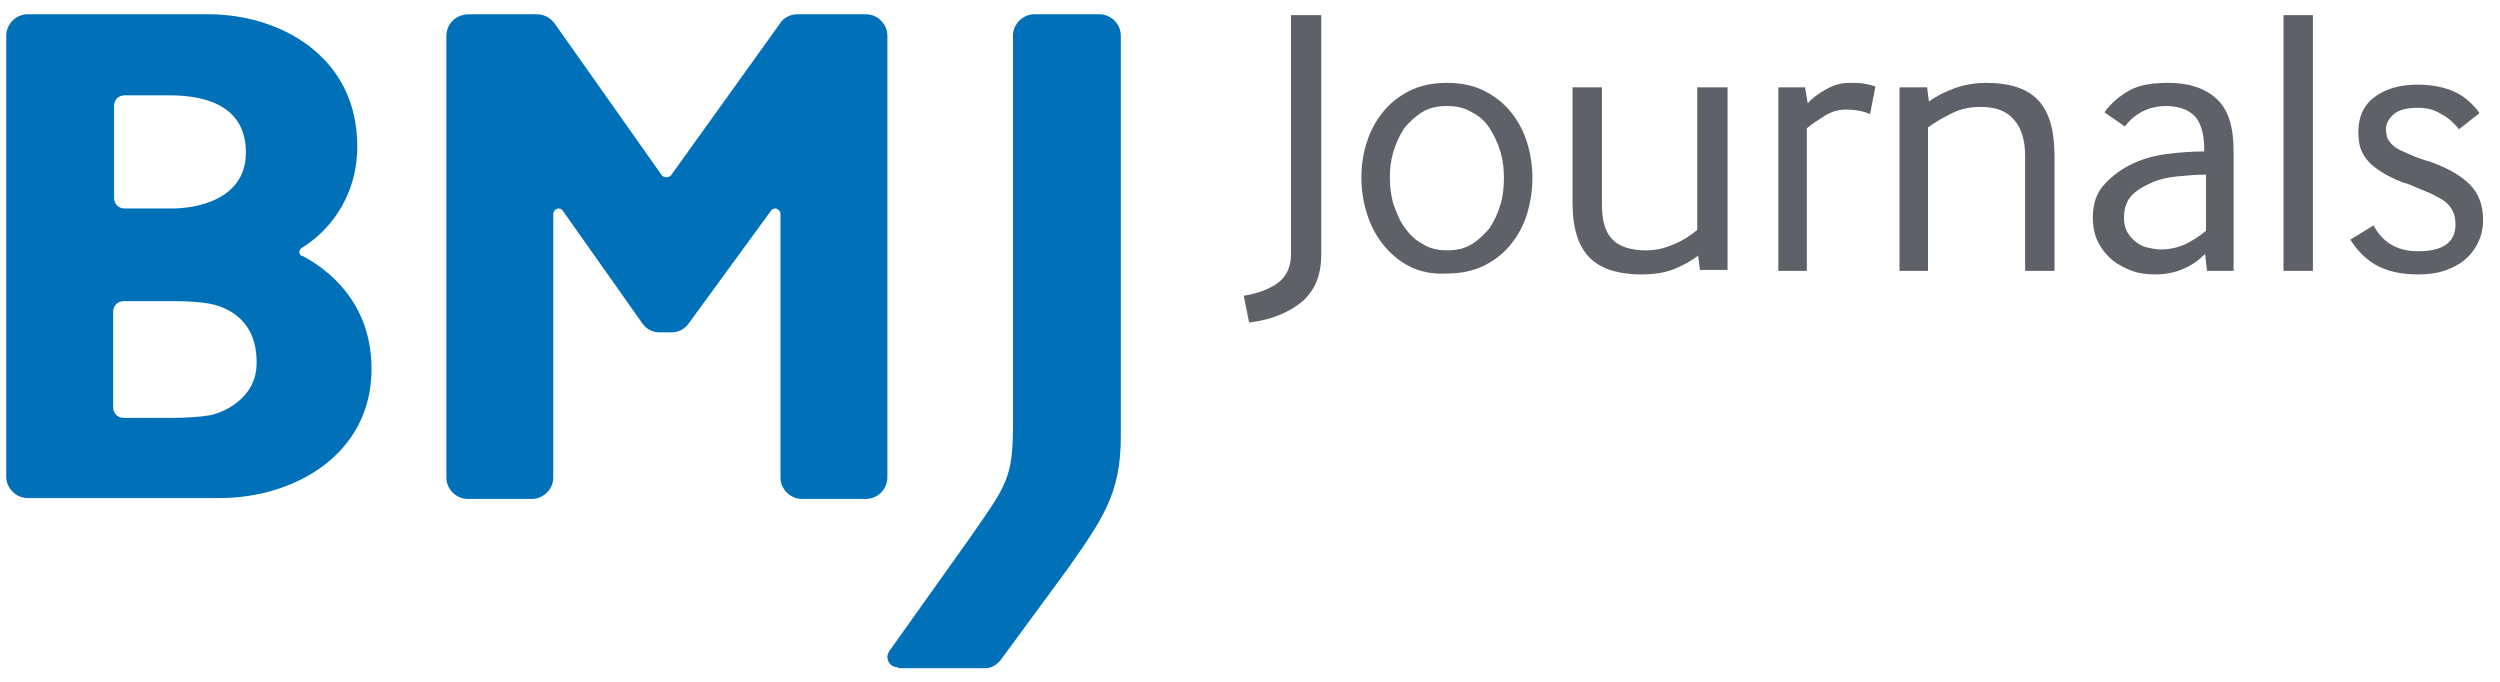
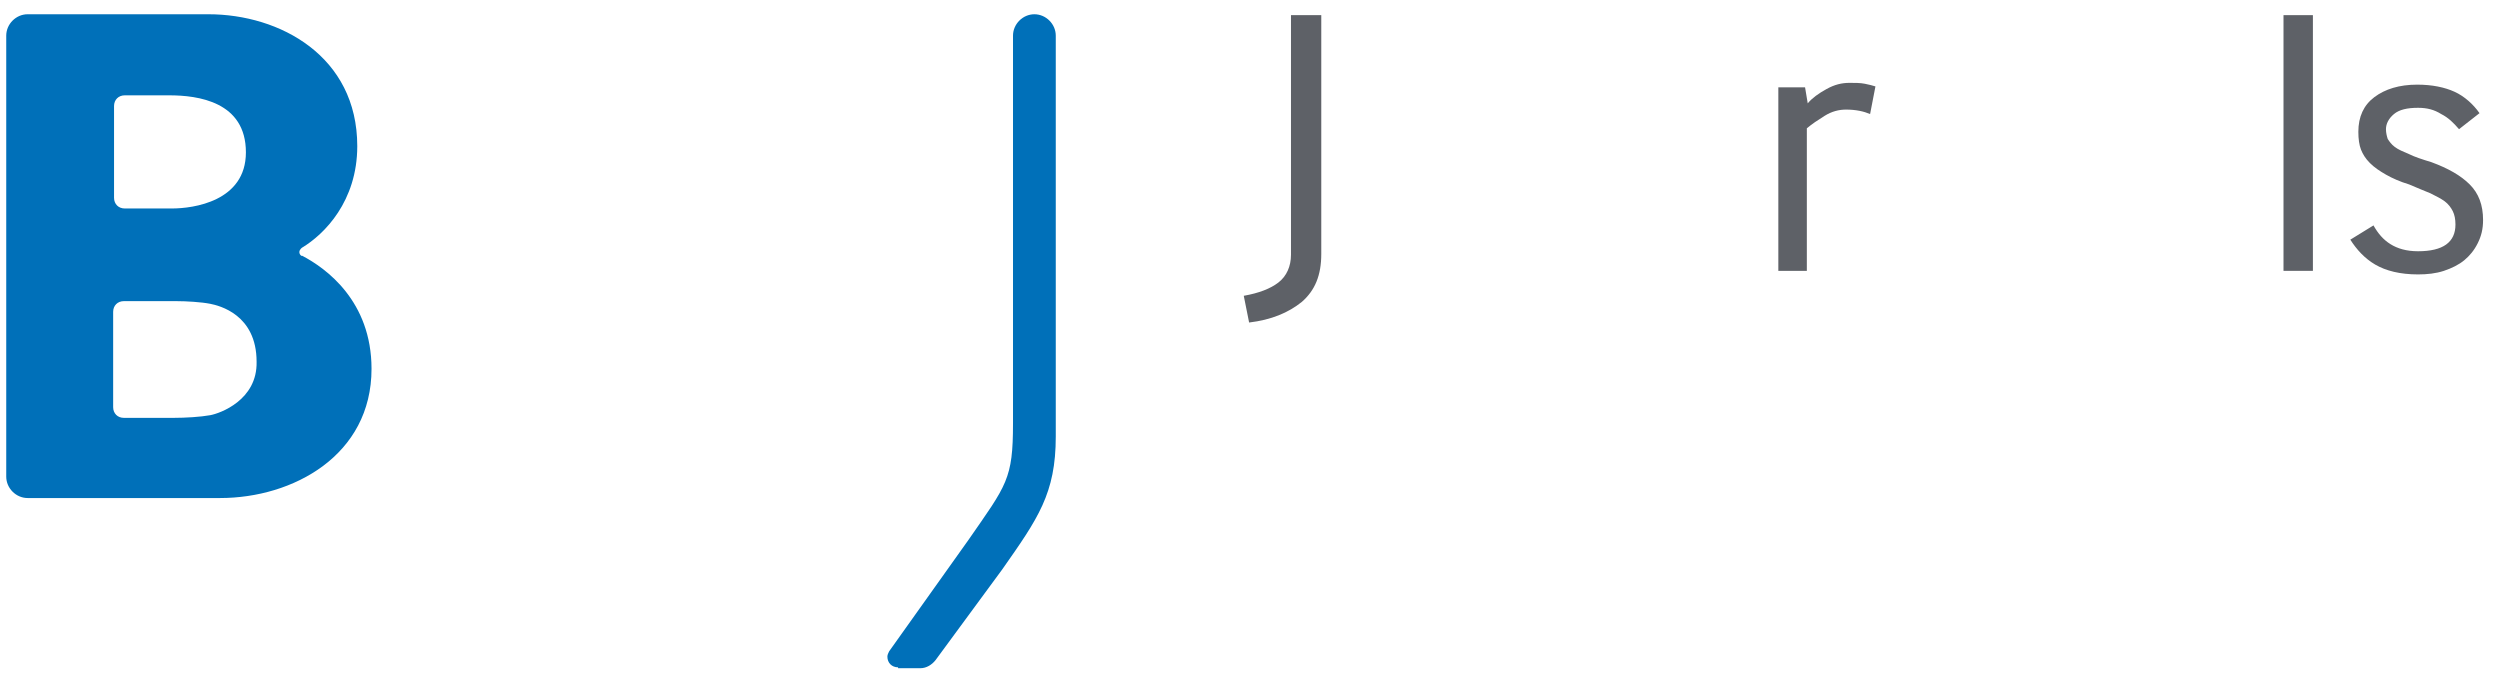
<svg xmlns="http://www.w3.org/2000/svg" viewBox="0 0 280.6 76.5">
  <style>.a{fill:#0070B9;}.b{fill:#5E6167;}</style>
-   <path d="M100.8 74.9h0c-0.7 0-1.2-0.5-1.2-1.2 0-0.2 0.1-0.4 0.2-0.6l8.9-12.5c4.3-6.2 5-6.8 5-13.1l0-43.5c0-1.3 1.1-2.4 2.4-2.4h7.3c1.3 0 2.4 1.1 2.4 2.4v1.7 43.3c0 6.4-2 9.2-6 14.9l-7.5 10.2c-0.4 0.5-1 0.9-1.7 0.9H100.8z" class="a" />
+   <path d="M100.8 74.9h0c-0.7 0-1.2-0.5-1.2-1.2 0-0.2 0.1-0.4 0.2-0.6l8.9-12.5c4.3-6.2 5-6.8 5-13.1l0-43.5c0-1.3 1.1-2.4 2.4-2.4c1.3 0 2.4 1.1 2.4 2.4v1.7 43.3c0 6.4-2 9.2-6 14.9l-7.5 10.2c-0.4 0.5-1 0.9-1.7 0.9H100.8z" class="a" />
  <path d="M33.6 28.3c0-0.3 0.3-0.5 0.3-0.5 2.5-1.5 6.2-5.2 6.2-11.4 0-10.1-8.7-14.8-16.7-14.8H3.1c-1.3 0-2.4 1.1-2.4 2.4v49.5c0 1.3 1.1 2.4 2.4 2.4h21.6c8.2 0 17-4.8 17-14.5 0-7.6-5.1-11.3-7.8-12.7C33.9 28.8 33.6 28.6 33.6 28.3zM12.8 11.9c0-0.7 0.5-1.2 1.2-1.2h5c3.2 0 8.6 0.7 8.6 6.4 0 5.5-5.9 6.3-8.3 6.3H14c-0.7 0-1.2-0.5-1.2-1.2V11.9zM23.6 46.6c-1.1 0.2-2.8 0.3-4.1 0.3h-5.6c-0.7 0-1.2-0.5-1.2-1.2V35c0-0.7 0.5-1.2 1.2-1.2h5.9c1.1 0 2.8 0.1 3.8 0.3 1 0.2 5.2 1.2 5.2 6.5C28.9 44.9 24.7 46.4 23.6 46.6z" class="a" />
-   <path d="M86.5 23.7c0.1-0.2 0.3-0.3 0.5-0.3 0.3 0 0.6 0.3 0.6 0.6l0 29.6c0 1.3 1.1 2.4 2.4 2.4h7.2c1.3 0 2.4-1.1 2.4-2.4V4c0-1.3-1.1-2.4-2.4-2.4h-7.7c-0.8 0-1.6 0.4-2 1.1L75.3 19.7c-0.1 0.1-0.3 0.2-0.5 0.2 -0.2 0-0.4-0.1-0.5-0.2L62.3 2.7C61.8 2 61.1 1.6 60.2 1.6h-7.5c-1.5 0-2.6 1-2.6 2.5v49.5c0 1.3 1.1 2.4 2.4 2.4h7.2c1.3 0 2.4-1.1 2.4-2.4l0-29.6c0-0.3 0.3-0.6 0.6-0.6 0.2 0 0.4 0.1 0.5 0.3l8.9 12.6c0.4 0.6 1.1 1 1.9 1h1.4c0.8 0 1.5-0.4 1.9-1L86.5 23.7z" class="a" />
  <path d="M139.6 33.2c1.7-0.3 3-0.8 3.9-1.5 0.9-0.7 1.4-1.8 1.4-3.1V1.7h3.4v26.8c0 2.4-0.7 4.1-2.2 5.4 -1.5 1.2-3.4 2-5.9 2.3L139.6 33.2z" class="b" />
-   <path d="M158.2 29.9c-1.2-0.6-2.2-1.5-3-2.5 -0.8-1-1.4-2.2-1.8-3.5 -0.4-1.3-0.6-2.6-0.6-4 0-1.3 0.2-2.7 0.6-3.9 0.4-1.3 1-2.4 1.8-3.4 0.8-1 1.8-1.8 3-2.4 1.2-0.6 2.6-0.9 4.2-0.9 1.6 0 3 0.3 4.2 0.9 1.2 0.6 2.2 1.4 3 2.4 0.8 1 1.4 2.1 1.8 3.4 0.4 1.3 0.6 2.6 0.6 4 0 1.3-0.2 2.7-0.6 4 -0.4 1.3-1 2.4-1.8 3.4 -0.8 1-1.8 1.8-3 2.4 -1.2 0.6-2.6 0.9-4.2 0.9C160.8 30.8 159.4 30.5 158.2 29.9zM157.7 25.6c0.5 0.7 1.2 1.4 2 1.8 0.8 0.5 1.7 0.7 2.7 0.7 1.1 0 2-0.2 2.8-0.7 0.8-0.5 1.4-1.1 2-1.8 0.5-0.8 0.9-1.6 1.2-2.6s0.4-2 0.4-3c0-1-0.1-2-0.4-3 -0.3-1-0.7-1.8-1.2-2.6 -0.5-0.8-1.2-1.4-2-1.8 -0.8-0.5-1.7-0.7-2.8-0.7 -1.1 0-2 0.2-2.8 0.7 -0.8 0.5-1.4 1.1-2 1.8 -0.5 0.8-0.9 1.6-1.2 2.6 -0.3 1-0.4 1.9-0.4 2.9 0 1 0.1 2 0.4 3C156.8 24 157.1 24.8 157.7 25.6z" class="b" />
-   <path d="M179.8 23c0 1.8 0.4 3.1 1.2 3.9 0.8 0.8 2.1 1.2 3.7 1.2 1.1 0 2.1-0.2 3.2-0.7 1-0.4 1.9-1 2.6-1.6V9.8h3.4v20.5h-3.1l-0.2-1.6c-0.8 0.6-1.7 1.1-2.7 1.5 -1 0.4-2.2 0.6-3.7 0.6 -2.7 0-4.7-0.7-5.9-2s-1.8-3.3-1.8-6V9.8h3.3V23z" class="b" />
  <path d="M199.6 30.3V9.8h3l0.3 1.8c0.5-0.6 1.2-1.1 2.1-1.6 0.9-0.5 1.7-0.7 2.6-0.7 0.6 0 1.2 0 1.7 0.1 0.5 0.1 0.9 0.2 1.2 0.3l-0.6 3.1c-0.7-0.3-1.6-0.5-2.7-0.5 -0.8 0-1.6 0.2-2.4 0.7 -0.8 0.5-1.4 0.9-2 1.4v16H199.6z" class="b" />
-   <path d="M213.2 30.3V9.8h3.1l0.2 1.6c0.8-0.6 1.8-1.1 2.9-1.5 1.1-0.4 2.3-0.6 3.5-0.6 2.8 0 4.8 0.7 6 2.1s1.7 3.4 1.7 6.2v12.8h-3.3V17.5c0-1.7-0.4-3.1-1.2-4 -0.8-1-2-1.5-3.8-1.5 -1.1 0-2.2 0.2-3.2 0.7 -1 0.5-1.9 1-2.7 1.6v16.1H213.2z" class="b" />
-   <path d="M247.7 30.3l-0.2-1.8c-0.7 0.7-1.5 1.3-2.5 1.7 -0.9 0.4-2 0.6-3.1 0.6 -0.9 0-1.8-0.1-2.6-0.4s-1.6-0.7-2.2-1.2c-0.6-0.5-1.2-1.2-1.6-2 -0.4-0.8-0.6-1.7-0.6-2.8 0-1.5 0.4-2.7 1.2-3.6 0.8-0.9 1.8-1.7 3-2.3 1.2-0.6 2.5-1 4-1.2 1.5-0.2 2.9-0.3 4.3-0.3v-0.3c0-1.7-0.4-3-1.1-3.7 -0.7-0.7-1.8-1.1-3.2-1.1 -0.9 0-1.8 0.2-2.6 0.6 -0.8 0.4-1.5 1-2 1.7l-2.3-1.6c0.8-1.1 1.8-1.9 2.9-2.5s2.6-0.8 4.3-0.8c2.3 0 4.1 0.6 5.4 1.8 1.3 1.2 1.9 3.1 1.9 5.9v13.4H247.7zM247.4 19.6c-0.9 0-1.9 0.1-3 0.2 -1.1 0.1-2 0.3-2.9 0.7s-1.6 0.8-2.2 1.4 -0.9 1.5-0.9 2.5c0 0.7 0.1 1.2 0.4 1.7 0.3 0.5 0.6 0.8 1 1.1 0.4 0.3 0.8 0.5 1.3 0.6 0.5 0.1 0.9 0.2 1.4 0.2 1 0 1.9-0.2 2.8-0.6 0.8-0.4 1.6-0.9 2.3-1.5V19.6z" class="b" />
  <path d="M256.3 30.3V1.7h3.3v28.7H256.3z" class="b" />
  <path d="M266.4 25.3c0.5 0.9 1.1 1.6 1.9 2.1 0.8 0.5 1.8 0.8 3.1 0.8 2.8 0 4.2-1 4.2-3 0-0.6-0.1-1.1-0.3-1.5 -0.2-0.4-0.5-0.8-0.9-1.1 -0.4-0.3-1-0.6-1.6-0.9 -0.7-0.3-1.5-0.6-2.4-1 -1-0.3-1.9-0.7-2.6-1.1 -0.7-0.4-1.3-0.8-1.8-1.3 -0.5-0.5-0.8-1-1-1.5s-0.3-1.2-0.3-2c0-1.7 0.6-3 1.8-3.9 1.2-0.9 2.8-1.4 4.8-1.4 1.7 0 3.1 0.3 4.2 0.8s2.1 1.4 2.8 2.4l-2.3 1.8c-0.6-0.7-1.2-1.3-2-1.7 -0.8-0.5-1.6-0.7-2.6-0.7 -1.2 0-2.1 0.2-2.7 0.7 -0.6 0.5-0.9 1.1-0.9 1.7 0 0.4 0.1 0.8 0.2 1.1 0.2 0.3 0.4 0.6 0.8 0.9 0.4 0.3 0.9 0.5 1.6 0.8 0.6 0.3 1.5 0.6 2.5 0.9 1.9 0.7 3.3 1.5 4.3 2.5 1 1 1.5 2.3 1.5 4 0 1-0.2 1.8-0.6 2.6 -0.4 0.8-0.9 1.4-1.5 1.9 -0.6 0.5-1.4 0.9-2.3 1.2 -0.9 0.3-1.9 0.4-2.9 0.4 -2 0-3.6-0.4-4.8-1.1s-2.1-1.7-2.8-2.8L266.4 25.3z" class="b" />
</svg>